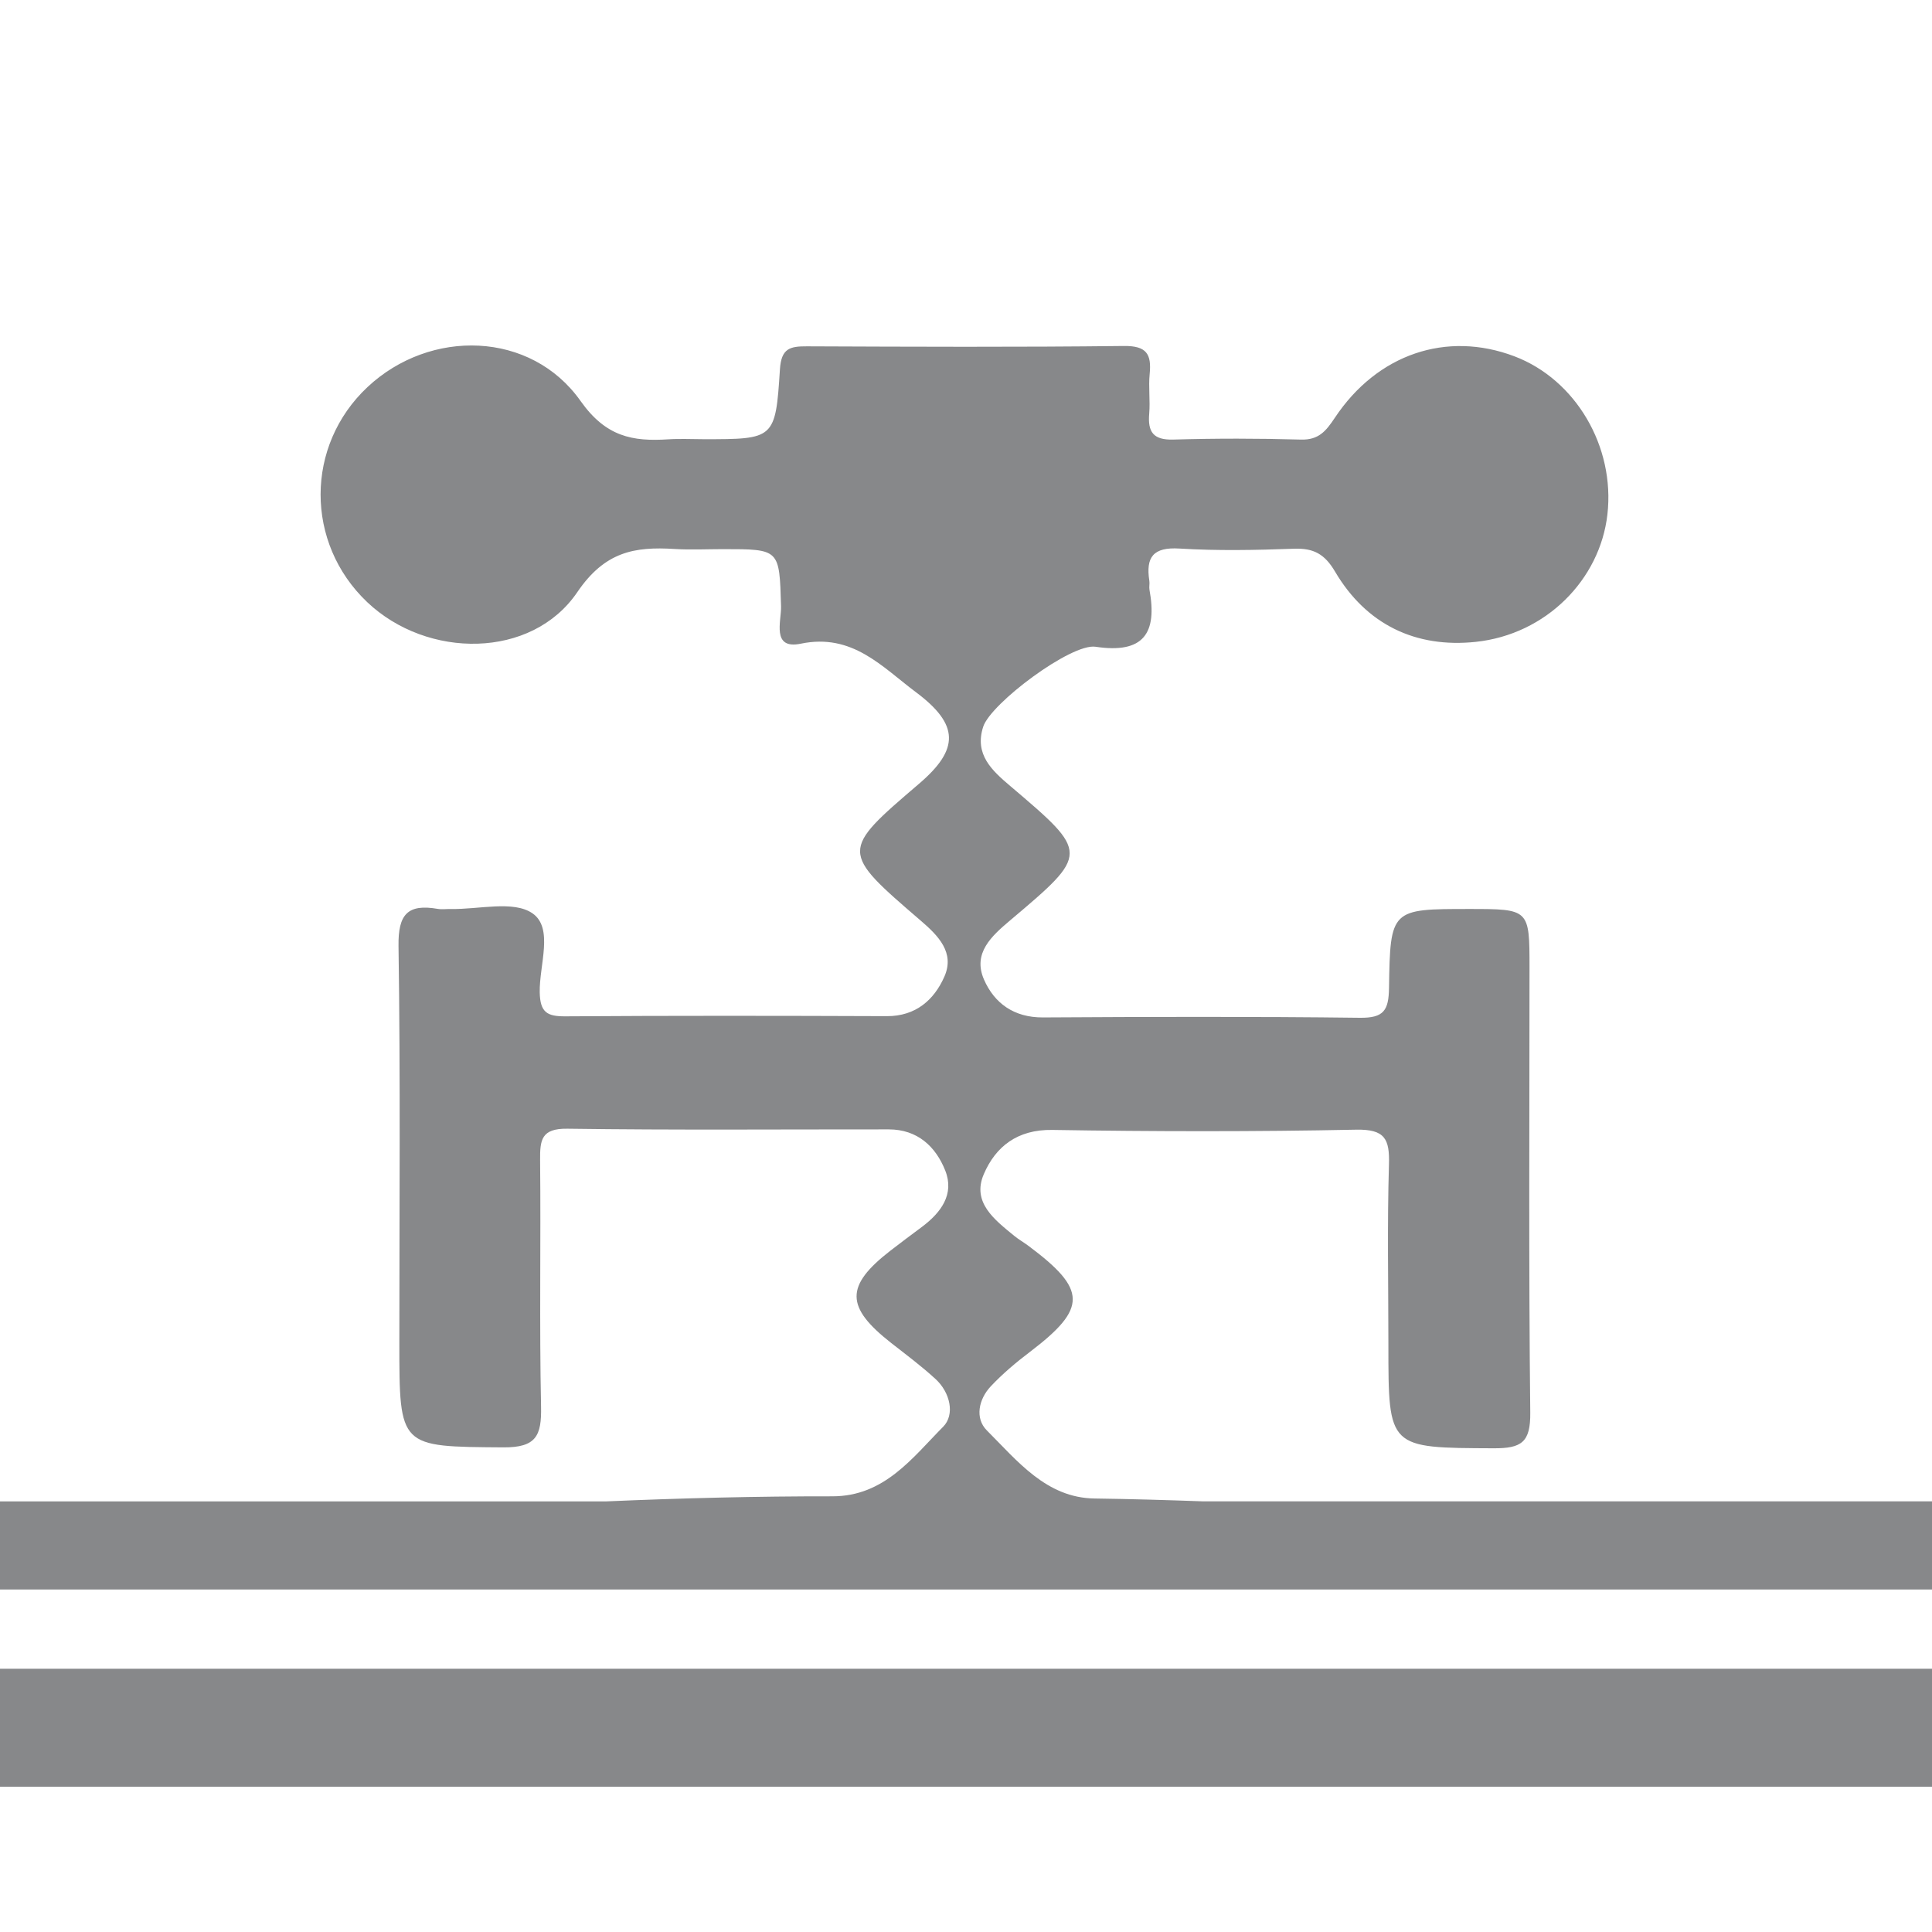
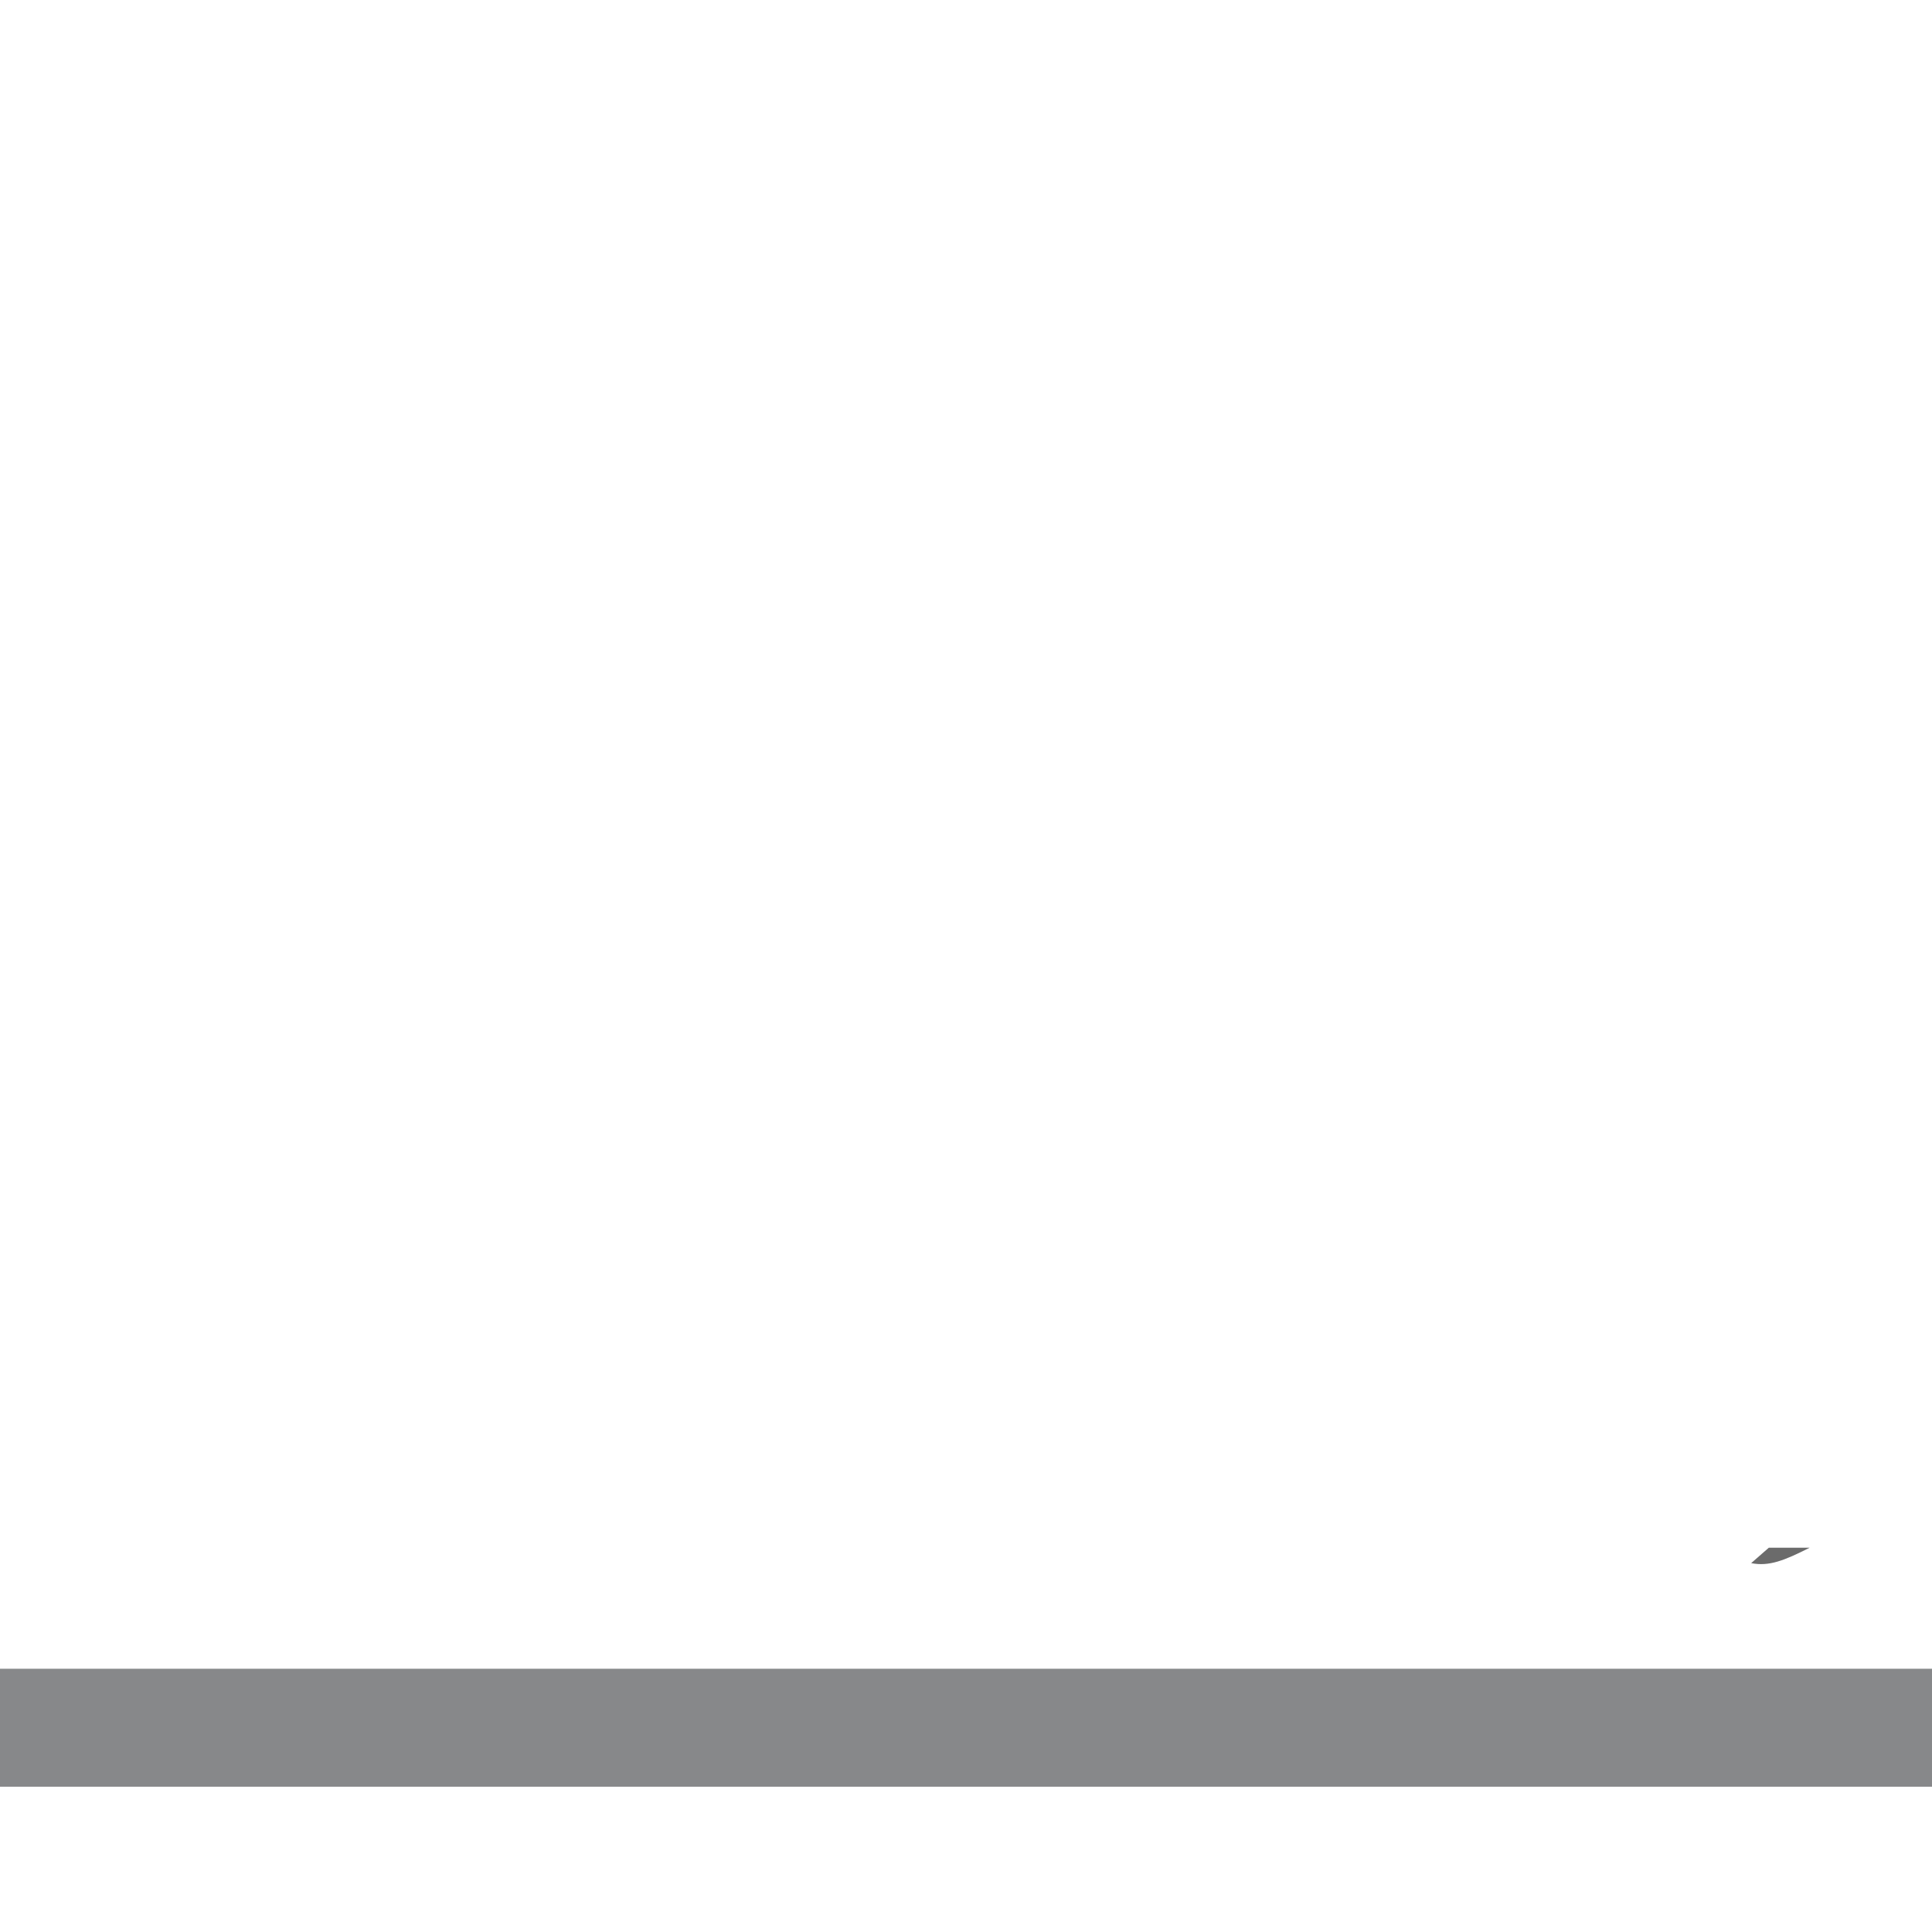
<svg xmlns="http://www.w3.org/2000/svg" version="1.0" x="0px" y="0px" width="100px" height="100px" viewBox="0 0 100 100" enable-background="new 0 0 100 100" xml:space="preserve">
  <g id="Progettazione" display="none">
    <g display="inline">
-       <path fill-rule="evenodd" clip-rule="evenodd" fill="#87888A" d="M87.886,68.759c-25.188,0-50.254,0-75.369,0    c0,5.527,0,10.962,0,16.458c25.171,0,50.269,0,75.369,0C87.886,79.661,87.886,74.197,87.886,68.759z" />
      <path fill-rule="evenodd" clip-rule="evenodd" fill="#87888A" d="M27.491,27.946c-5.005,0-9.938,0-14.937,0    c0,4.546,0,9.021,0,13.54c4.973,0,9.835,0,14.937,0C27.491,36.967,27.491,32.488,27.491,27.946z" />
      <path fill-rule="evenodd" clip-rule="evenodd" fill="#87888A" d="M27.536,47.597c-5.079,0-10.009,0-15.014,0    c0,4.53,0,8.969,0,13.446c5.043,0,10.006,0,15.014,0C27.536,56.535,27.536,52.131,27.536,47.597z" />
      <path fill-rule="evenodd" clip-rule="evenodd" fill="#87888A" d="M36.675,49.142c0,0.469,0,0.855,0,1.3    c0.298,0.065,0.426,0.119,0.555,0.119c16.594,0.007,33.188,0.006,49.783,0.021c1.284,0.001,1.061-0.686,0.849-1.439    C70.75,49.142,53.726,49.142,36.675,49.142z" />
-       <path fill-rule="evenodd" clip-rule="evenodd" fill="#87888A" d="M87.918,29.51c-17.108,0-34.133,0-51.231,0    c0,0.443,0,0.82,0,1.288c17.162,0,34.182,0,51.231,0C87.918,30.313,87.918,29.938,87.918,29.51z" />
-       <path fill-rule="evenodd" clip-rule="evenodd" fill="#87888A" d="M36.689,35.33c17.162,0,34.182,0,51.297,0    c-0.022-0.477-0.039-0.853-0.059-1.279c-17.12,0-34.142,0-51.239,0C36.689,34.498,36.689,34.874,36.689,35.33z" />
      <path fill-rule="evenodd" clip-rule="evenodd" fill="#87888A" d="M87.889,39.892c0-0.48,0-0.888,0-1.284    c-17.132,0-34.153,0-51.264,0c0.022,0.488,0.04,0.864,0.06,1.284C53.805,39.892,70.829,39.892,87.889,39.892z" />
-       <path fill-rule="evenodd" clip-rule="evenodd" fill="#87888A" d="M36.687,53.674c0,0.445,0,0.82,0,1.287    c17.162,0,34.183,0,51.231,0c0-0.483,0-0.859,0-1.287C70.809,53.674,53.785,53.674,36.687,53.674z" />
      <path fill-rule="evenodd" clip-rule="evenodd" fill="#87888A" d="M36.687,59.489c17.17,0,34.19,0,51.306,0    c-0.026-0.479-0.046-0.855-0.068-1.272c-17.121,0-34.143,0-51.237,0C36.687,58.666,36.687,59.042,36.687,59.489z" />
      <path fill-rule="evenodd" clip-rule="evenodd" fill="#87888A" d="M98.556,15.378c0-0.485-0.041-0.988-0.168-1.453    c-0.628-2.291-2.271-3.377-5.118-3.378c-14.318-0.006-28.636-0.003-42.953-0.003c-14.362,0-28.724-0.004-43.086,0.003    c-3.638,0.002-5.319,1.709-5.319,5.343c0,25.816,0,51.632,0,77.448c0,0.561,0,1.122,0,1.724c32.276,0,64.351,0,96.587,0    c0.025-0.507,0.062-0.901,0.062-1.295C98.562,67.638,98.563,41.508,98.556,15.378z M29.917,12.831    c2.639-0.032,5.279-0.011,7.918-0.011c6.665,0,13.331,0,19.996,0c8.991,0,17.982,0,26.975,0c0.357,0,0.718-0.022,1.072,0.011    c1.134,0.106,2.058,0.987,2.089,2.082c0.033,1.152-0.518,1.971-1.651,2.309c-0.336,0.1-0.703,0.13-1.056,0.13    c-18.296,0.006-36.592,0.006-54.888,0.005c-0.224,0-0.45,0.008-0.67-0.023c-1.313-0.187-2.112-1.11-2.062-2.372    C27.689,13.718,28.567,12.848,29.917,12.831z M14.625,13.828c0.716,0,1.296,0.581,1.296,1.297c0,0.716-0.581,1.296-1.296,1.296    c-0.716,0-1.297-0.581-1.297-1.296C13.328,14.409,13.909,13.828,14.625,13.828z M11.188,13.828c0.716,0,1.296,0.581,1.296,1.297    c0,0.716-0.581,1.296-1.296,1.296c-0.716,0-1.297-0.581-1.297-1.296C9.891,14.409,10.471,13.828,11.188,13.828z M7.812,13.828    c0.716,0,1.296,0.581,1.296,1.297c0,0.716-0.581,1.296-1.296,1.296c-0.716,0-1.297-0.581-1.297-1.296    C6.516,14.409,7.096,13.828,7.812,13.828z M96.958,93.508c-31.119,0-62.224,0-93.417,0c0-24.595,0-49.175,0-73.846    c31.106,0,62.177,0,93.417,0C96.958,44.299,96.958,68.85,96.958,93.508z" />
    </g>
  </g>
  <g id="realizzazione" display="none">
    <path display="inline" fill-rule="evenodd" clip-rule="evenodd" fill="#87888A" d="M37.68,39.223   c-8.151-8.316-6.686-19.95,0.138-26.272c6.991-6.477,17.969-6.326,24.747,0.35c6.623,6.523,7.676,17.797-0.19,25.698   c0.143,0.292,0.281,0.624,0.46,0.932c2.983,5.175,6,10.331,8.934,15.534c0.54,0.958,1.048,1.113,2.085,0.869   c9.613-2.268,19.533,4.269,21.305,13.98c1.855,10.17-4.928,19.846-14.896,21.247c-8.983,1.263-17.063-3.813-19.865-12.522   c-0.255-0.79-0.596-1.091-1.452-1.085c-5.938,0.038-11.876,0.039-17.813,0c-0.912-0.006-1.255,0.307-1.528,1.169   c-2.51,7.931-9.854,13.036-18.124,12.666c-8.866-0.396-16.4-7.889-16.911-16.815c-0.534-9.339,5.947-17.566,15.029-18.794   c2.216-0.3,4.532,0.065,6.795,0.22c0.73,0.05,1.238,0.179,1.705-0.641C31.24,50.248,34.452,44.775,37.68,39.223z M65.142,60.81   c-3.221-5.611-6.408-11.193-9.65-16.745c-0.178-0.305-0.832-0.558-1.202-0.49c-2.838,0.515-5.655,0.519-8.495,0.006   c-0.4-0.072-1.103,0.211-1.302,0.546c-3.142,5.293-6.239,10.614-9.289,15.96c-0.189,0.331-0.08,1.094,0.187,1.383   c1.97,2.132,3.34,4.58,4.253,7.323c0.116,0.347,0.673,0.776,1.028,0.779c6.214,0.048,12.428,0.048,18.642,0.002   c0.364-0.003,0.948-0.411,1.054-0.747C61.314,65.784,62.884,63.124,65.142,60.81z M77.513,64.274   c-5.382,0.019-9.591,4.238-9.562,9.587c0.029,5.295,4.334,9.54,9.667,9.533c5.299-0.008,9.472-4.292,9.451-9.706   C87.05,68.375,82.869,64.257,77.513,64.274z M22.484,64.274c-5.359-0.01-9.526,4.129-9.532,9.466   c-0.006,5.354,4.157,9.633,9.391,9.653c5.309,0.021,9.632-4.269,9.662-9.586C32.034,68.534,27.789,64.284,22.484,64.274z    M40.477,25.956c-0.052,5.27,4.151,9.598,9.406,9.685c5.219,0.086,9.614-4.201,9.665-9.427c0.05-5.255-4.102-9.566-9.267-9.623   C44.812,16.53,40.53,20.622,40.477,25.956z" />
  </g>
  <g id="consulenza" display="none">
    <path display="inline" fill-rule="evenodd" clip-rule="evenodd" fill="#87888A" d="M38.092,60.847   c0.607-1.459,1.131-2.84,1.768-4.168c0.186-0.388,0.689-0.885,1.051-0.888c6.925-0.053,13.851-0.039,21.021-0.039   c-0.207,0.585-0.325,0.974-0.479,1.348c-3.725,9.058-7.469,18.107-11.157,27.18c-0.341,0.839-0.741,1.107-1.618,1.074   c-1.828-0.07-3.659-0.021-5.629-0.021c0,3.273,0,6.409,0,9.625c-13.186,0-26.228,0-39.369,0c-0.034-0.399-0.094-0.777-0.094-1.155   C3.58,86.653,3.567,79.505,3.587,72.356c0.014-5.216,1.889-9.574,6.127-12.753c1.985-1.489,4.273-2.168,6.761-2.165   c3.859,0.004,7.721,0.095,11.577-0.026C31.81,57.295,35.158,58.189,38.092,60.847z M41.112,58.448   c0.188,0.078,0.331,0.189,0.476,0.19c5.551,0.027,11.102,0.05,16.653,0.048c0.242,0,0.485-0.235,1.003-0.505   C56.127,57.674,41.819,57.892,41.112,58.448z M40.08,60.782c2.079,0.86,17.164,0.643,17.766,0   C51.894,60.782,45.987,60.782,40.08,60.782z M40.443,63.347c0.715,0.845,15.537,0.926,16.389,0   C51.309,63.347,45.885,63.347,40.443,63.347z M41.803,65.969c0.831,0.899,13.186,0.897,13.931,0   C51.068,65.969,46.479,65.969,41.803,65.969z M42.587,68.599c0.859,0.918,11.361,0.891,12.062,0   C50.634,68.599,46.685,68.599,42.587,68.599z M43.12,71.283c-0.014,0.197-0.027,0.396-0.041,0.594c1.183,0,2.366-0.001,3.548,0   c1.184,0.001,2.368,0.004,3.551,0.006c2.88,0.006,2.88,0.006,3.321-0.6C50.018,71.283,46.569,71.283,43.12,71.283z M52.461,73.938   c-2.875-0.393-8.682-0.219-9.327,0.256C44.357,74.772,51.812,74.646,52.461,73.938z M51.283,76.964   c-0.001-0.114-0.002-0.228-0.004-0.341c-2.718,0-5.436,0-8.154,0c0.001,0.113,0.002,0.227,0.004,0.341   C45.847,76.964,48.565,76.964,51.283,76.964z M50.213,79.619c-1.635-0.806-6.51-0.65-7.13,0   C45.507,79.619,47.86,79.619,50.213,79.619z M69.247,34.498c3.628-0.102,6.181-2.651,6.221-6.281   c0.042-3.857,0.037-7.716,0.002-11.574c-0.034-3.767-2.644-6.307-6.421-6.31c-8.242-0.004-16.483-0.004-24.726,0   c-3.854,0.002-6.43,2.558-6.445,6.408c-0.015,3.683-0.007,7.365-0.002,11.048c0.006,4.196,2.505,6.701,6.708,6.713   c3.901,0.011,7.804,0.042,11.705-0.023c1.061-0.017,1.786,0.307,2.507,1.064c2.102,2.208,4.279,4.345,6.686,6.77   c0-2.809,0-5.233,0-7.81C66.883,34.503,68.066,34.531,69.247,34.498z M94.44,65.076c-0.004-0.912-0.082-1.844-0.276-2.733   c-1.102-5.035-5.358-8.834-10.414-8.613c-3.061,0.134-6.133,0.03-9.199,0.022c-2.445-0.006-4.523,0.88-6.268,2.565   c-2.514,2.43-3.507,5.49-3.532,8.896c-0.038,5.213-0.012,10.427-0.007,15.641c0.001,0.337,0.057,0.673,0.091,1.062   c9.874,0,19.67,0,29.618,0C94.453,76.195,94.465,70.636,94.44,65.076z M34.982,42.77c-0.01-6.378-5.307-11.614-11.663-11.53   c-6.425,0.084-11.535,5.288-11.501,11.711c0.033,6.31,5.27,11.47,11.617,11.448C29.869,54.376,34.993,49.215,34.982,42.77z    M70.937,42.674c0.018,4.795,3.917,8.702,8.685,8.7c4.743-0.003,8.709-3.95,8.735-8.697c0.027-4.819-3.929-8.735-8.801-8.711   C74.713,33.989,70.919,37.822,70.937,42.674z" />
  </g>
  <g id="Livello_4">
    <path fill-rule="evenodd" clip-rule="evenodd" fill="#6B6B6B" d="M90.64,80.908c0.304-0.267,0.608-0.531,0.913-0.798   c0.506,0,1.012,0,2.113,0C92.355,80.773,91.57,81.089,90.64,80.908z" />
    <g>
-       <path fill="#87888A" d="M62.283,77.71c-1.875-0.067-3.751-0.123-5.63-0.148c-2.494-0.033-3.997-1.949-5.574-3.524    c-0.63-0.63-0.424-1.614,0.202-2.281c0.619-0.658,1.32-1.247,2.042-1.794c2.952-2.248,2.945-3.212-0.081-5.471    c-0.243-0.183-0.51-0.332-0.744-0.524c-1.013-0.83-2.208-1.729-1.577-3.193c0.613-1.43,1.742-2.32,3.545-2.29    c5.241,0.084,10.486,0.094,15.727-0.013c1.493-0.029,1.739,0.481,1.699,1.807c-0.093,3.112-0.029,6.229-0.029,9.346    c0,5.366,0,5.313,5.449,5.338c1.44,0.006,1.91-0.307,1.894-1.842c-0.085-7.673-0.039-15.348-0.039-23.021    c0-3.051,0-3.051-3.127-3.051c-4.036,0-4.085,0-4.145,4.09c-0.017,1.168-0.278,1.555-1.507,1.541    c-5.469-0.068-10.941-0.05-16.411-0.018c-1.489,0.007-2.509-0.729-3.047-1.963c-0.595-1.368,0.399-2.253,1.353-3.059    c4.109-3.471,4.108-3.473,0.01-6.954c-0.949-0.805-1.868-1.635-1.403-3.07c0.391-1.208,4.553-4.33,5.816-4.14    c2.493,0.375,3.201-0.702,2.79-2.956c-0.025-0.147,0.018-0.306-0.006-0.454c-0.191-1.225,0.193-1.758,1.56-1.673    c1.969,0.121,3.951,0.081,5.924,0.009c1.014-0.037,1.59,0.269,2.13,1.188c1.616,2.739,4.173,3.962,7.281,3.633    c3.64-0.384,6.431-3.226,6.814-6.594c0.402-3.513-1.642-6.986-4.817-8.188c-3.501-1.325-7.094-0.125-9.294,3.188    c-0.456,0.684-0.834,1.15-1.749,1.124c-2.202-0.063-4.406-0.065-6.609-0.001c-1.04,0.03-1.328-0.396-1.247-1.342    c0.058-0.679-0.044-1.373,0.024-2.05c0.101-1.025-0.153-1.465-1.331-1.452c-5.47,0.064-10.939,0.04-16.409,0.018    c-0.872-0.004-1.33,0.099-1.398,1.193c-0.229,3.618-0.289,3.614-3.947,3.614c-0.608,0-1.218-0.033-1.824,0.006    c-1.861,0.121-3.237-0.13-4.547-1.983c-2.564-3.632-7.784-3.765-11.031-0.719c-3.228,3.028-3.235,8.069-0.016,11.127    c3.112,2.957,8.519,2.956,10.875-0.511c1.428-2.102,2.961-2.368,5.037-2.238c0.833,0.052,1.671,0.008,2.507,0.008    c2.949,0,2.915,0.001,3.004,2.953c0.023,0.765-0.512,2.258,1.022,1.941c2.674-0.553,4.199,1.196,5.958,2.51    c2.246,1.678,2.258,2.947,0.168,4.735c-4.087,3.495-4.092,3.501,0.081,7.089c0.905,0.777,1.773,1.652,1.227,2.894    c-0.527,1.202-1.478,2.056-2.978,2.051c-5.546-0.021-11.093-0.029-16.638,0.009c-0.951,0.007-1.31-0.203-1.331-1.244    c-0.027-1.404,0.729-3.322-0.372-4.085c-0.987-0.684-2.786-0.198-4.228-0.226c-0.227-0.005-0.461,0.031-0.682-0.007    c-1.547-0.266-2.052,0.273-2.027,1.923c0.102,6.837,0.043,13.676,0.043,20.515c0,5.471,0,5.393,5.384,5.435    c1.7,0.01,1.981-0.603,1.951-2.102c-0.09-4.254-0.007-8.51-0.049-12.763c-0.01-1.049,0.061-1.647,1.409-1.629    c5.545,0.078,11.092,0.031,16.638,0.035c1.487,0,2.431,0.891,2.922,2.129c0.491,1.231-0.224,2.181-1.205,2.917    c-0.547,0.41-1.097,0.814-1.636,1.234c-2.345,1.821-2.331,2.915,0.046,4.777c0.774,0.606,1.565,1.195,2.289,1.86    c0.764,0.696,1.017,1.847,0.402,2.47c-1.604,1.621-3.055,3.609-5.74,3.605c-3.902-0.005-7.799,0.094-11.694,0.262H0v4.561h100    V77.71H62.283z" />
      <rect y="86.374" fill="#87888A" width="100" height="6.106" />
    </g>
  </g>
</svg>